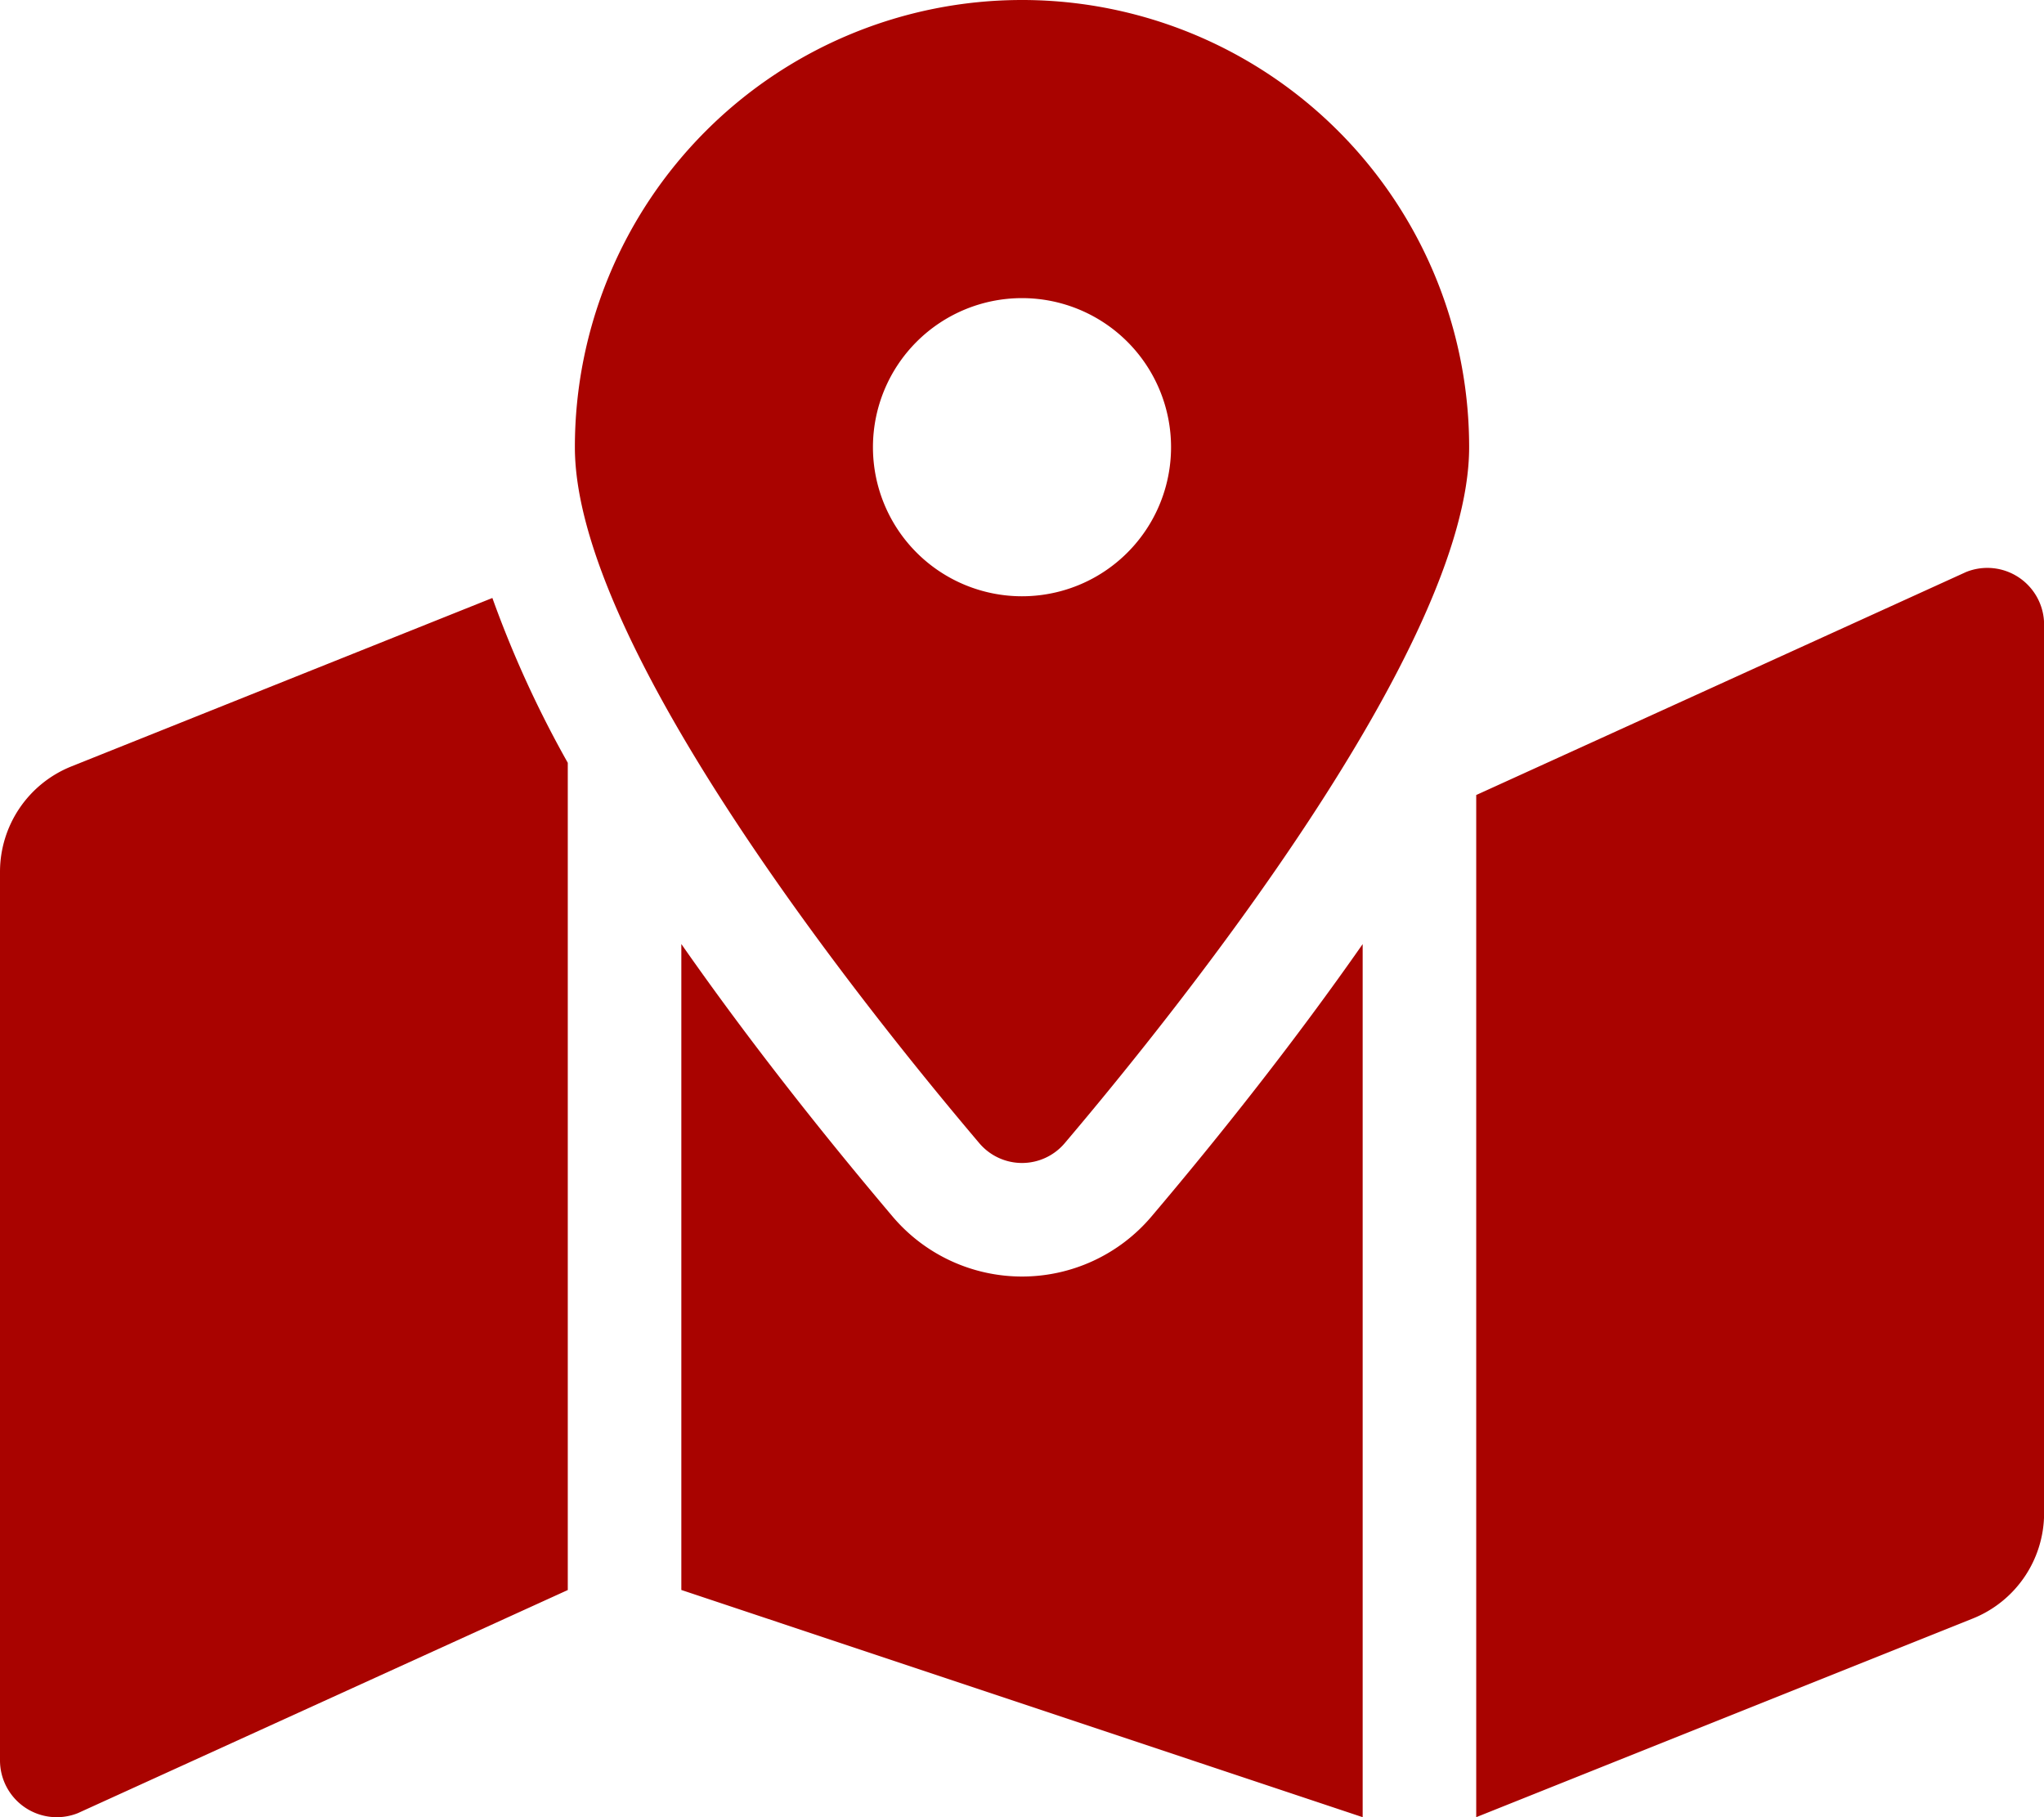
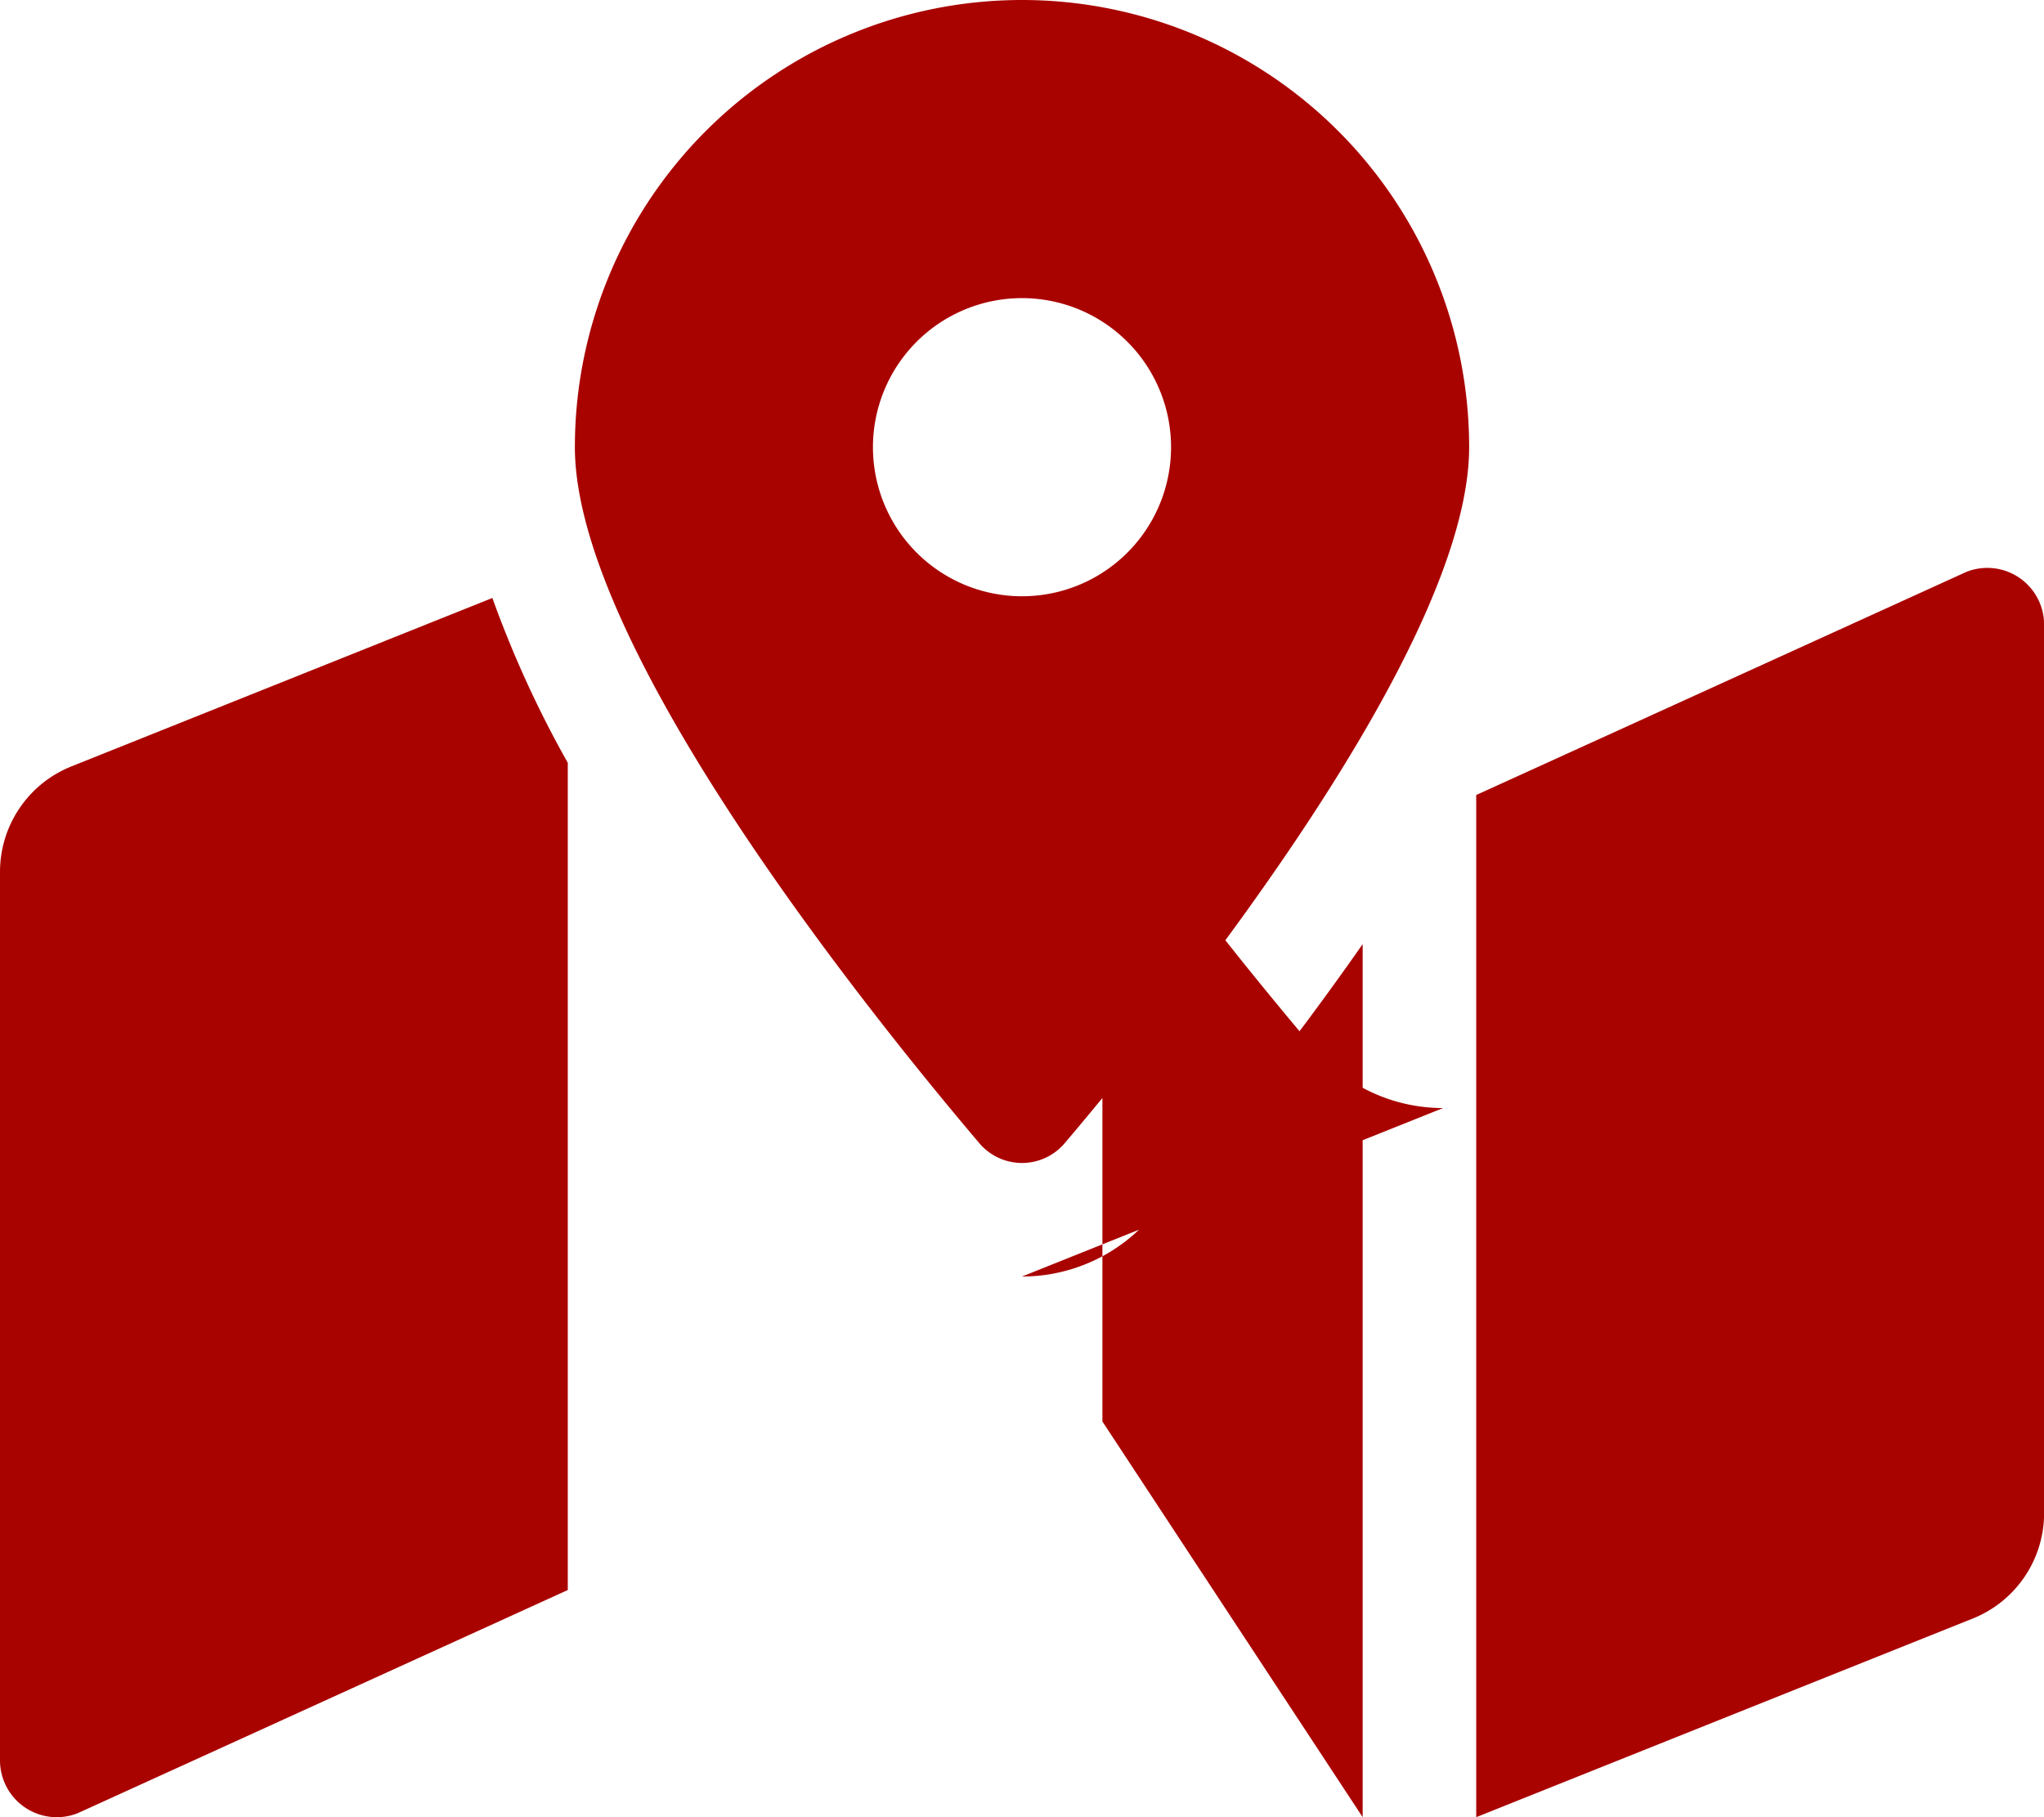
<svg xmlns="http://www.w3.org/2000/svg" width="96.75" height="86" viewBox="0 0 96.75 86">
-   <path id="Icon_awesome-map-marked-alt" data-name="Icon awesome-map-marked-alt" d="M48.375,0A21.164,21.164,0,0,0,27.211,21.164c0,9.45,13.832,26.673,19.132,32.925a2.649,2.649,0,0,0,4.065,0c5.3-6.252,19.132-23.475,19.132-32.925A21.164,21.164,0,0,0,48.375,0Zm0,28.219a7.055,7.055,0,1,1,7.055-7.055A7.054,7.054,0,0,1,48.375,28.219Zm-45,8.054A5.376,5.376,0,0,0,0,41.263V83.309a2.688,2.688,0,0,0,3.685,2.5L26.875,75.25V36.1a50.867,50.867,0,0,1-3.569-7.8Zm45,24.14a8.026,8.026,0,0,1-6.133-2.849c-3.3-3.9-6.814-8.335-9.992-12.887v30.57L64.5,86V44.68c-3.178,4.55-6.689,8.99-9.992,12.887A8.03,8.03,0,0,1,48.375,60.413ZM93.065,27.07,69.875,37.625V86l23.5-9.4a5.374,5.374,0,0,0,3.38-4.99V29.566A2.688,2.688,0,0,0,93.065,27.07Z" fill="#a90300" />
+   <path id="Icon_awesome-map-marked-alt" data-name="Icon awesome-map-marked-alt" d="M48.375,0A21.164,21.164,0,0,0,27.211,21.164c0,9.45,13.832,26.673,19.132,32.925a2.649,2.649,0,0,0,4.065,0c5.3-6.252,19.132-23.475,19.132-32.925A21.164,21.164,0,0,0,48.375,0Zm0,28.219a7.055,7.055,0,1,1,7.055-7.055A7.054,7.054,0,0,1,48.375,28.219Zm-45,8.054A5.376,5.376,0,0,0,0,41.263V83.309a2.688,2.688,0,0,0,3.685,2.5L26.875,75.25V36.1a50.867,50.867,0,0,1-3.569-7.8m45,24.14a8.026,8.026,0,0,1-6.133-2.849c-3.3-3.9-6.814-8.335-9.992-12.887v30.57L64.5,86V44.68c-3.178,4.55-6.689,8.99-9.992,12.887A8.03,8.03,0,0,1,48.375,60.413ZM93.065,27.07,69.875,37.625V86l23.5-9.4a5.374,5.374,0,0,0,3.38-4.99V29.566A2.688,2.688,0,0,0,93.065,27.07Z" fill="#a90300" />
</svg>